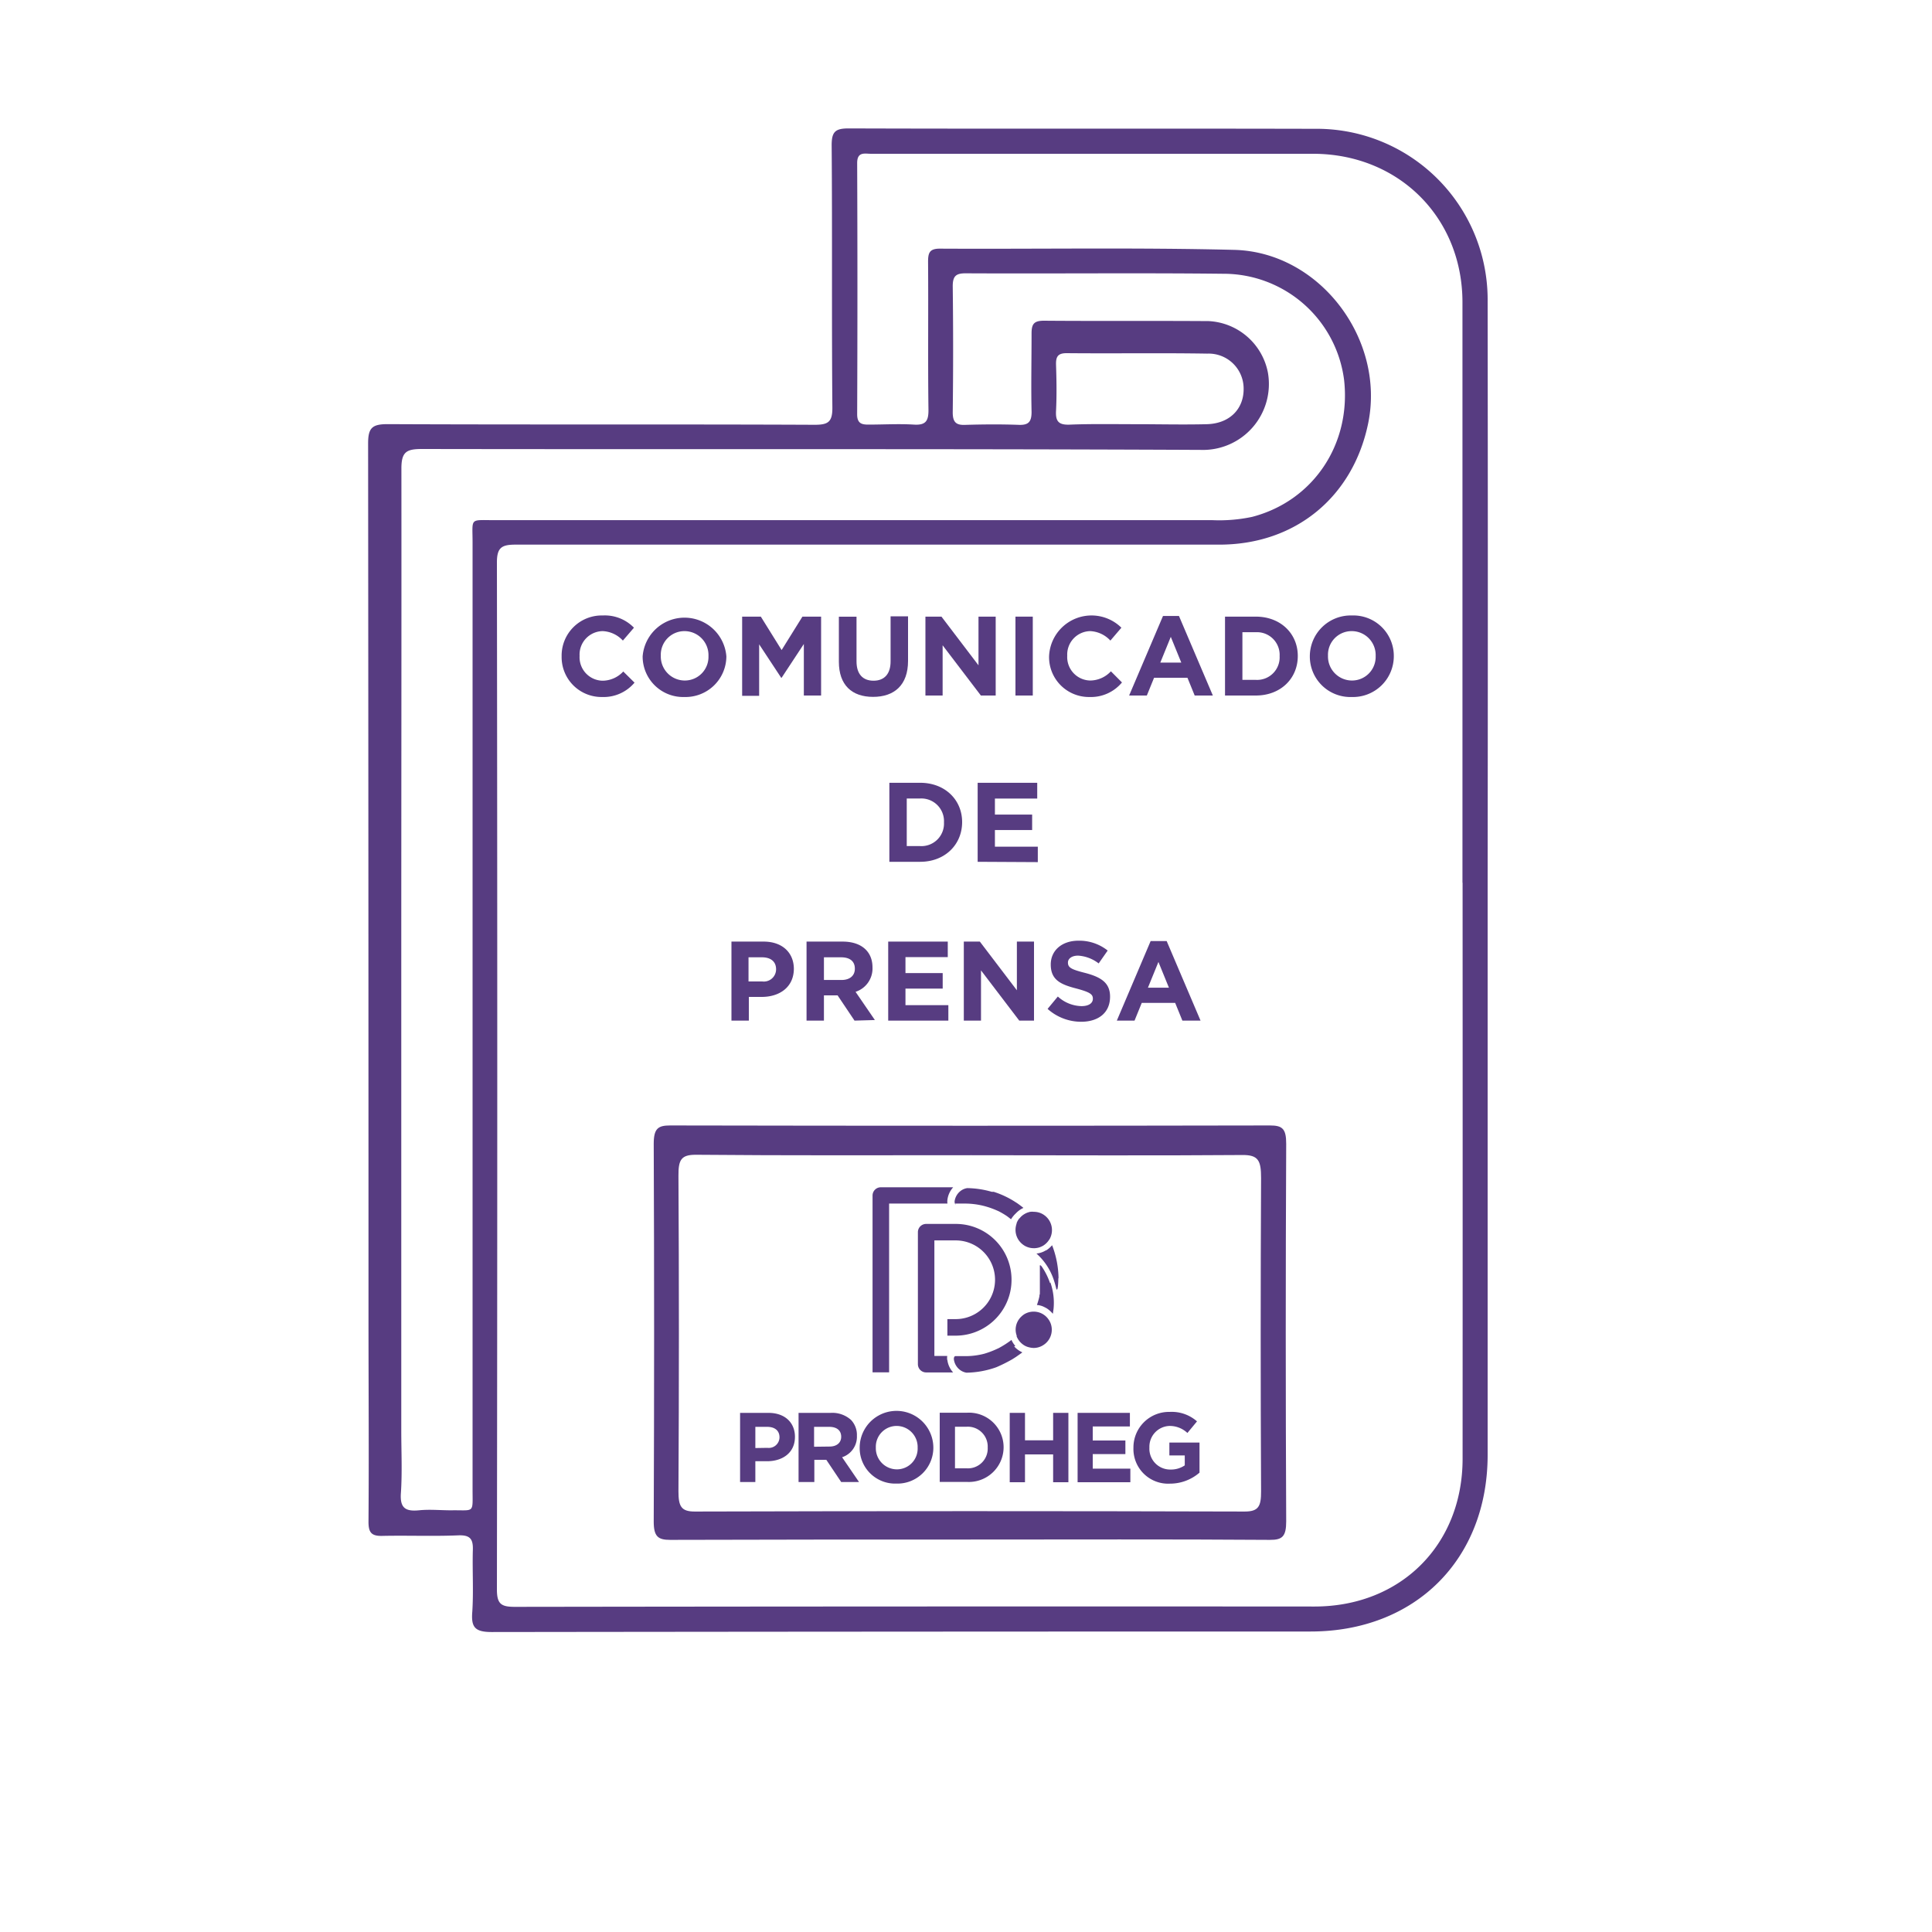
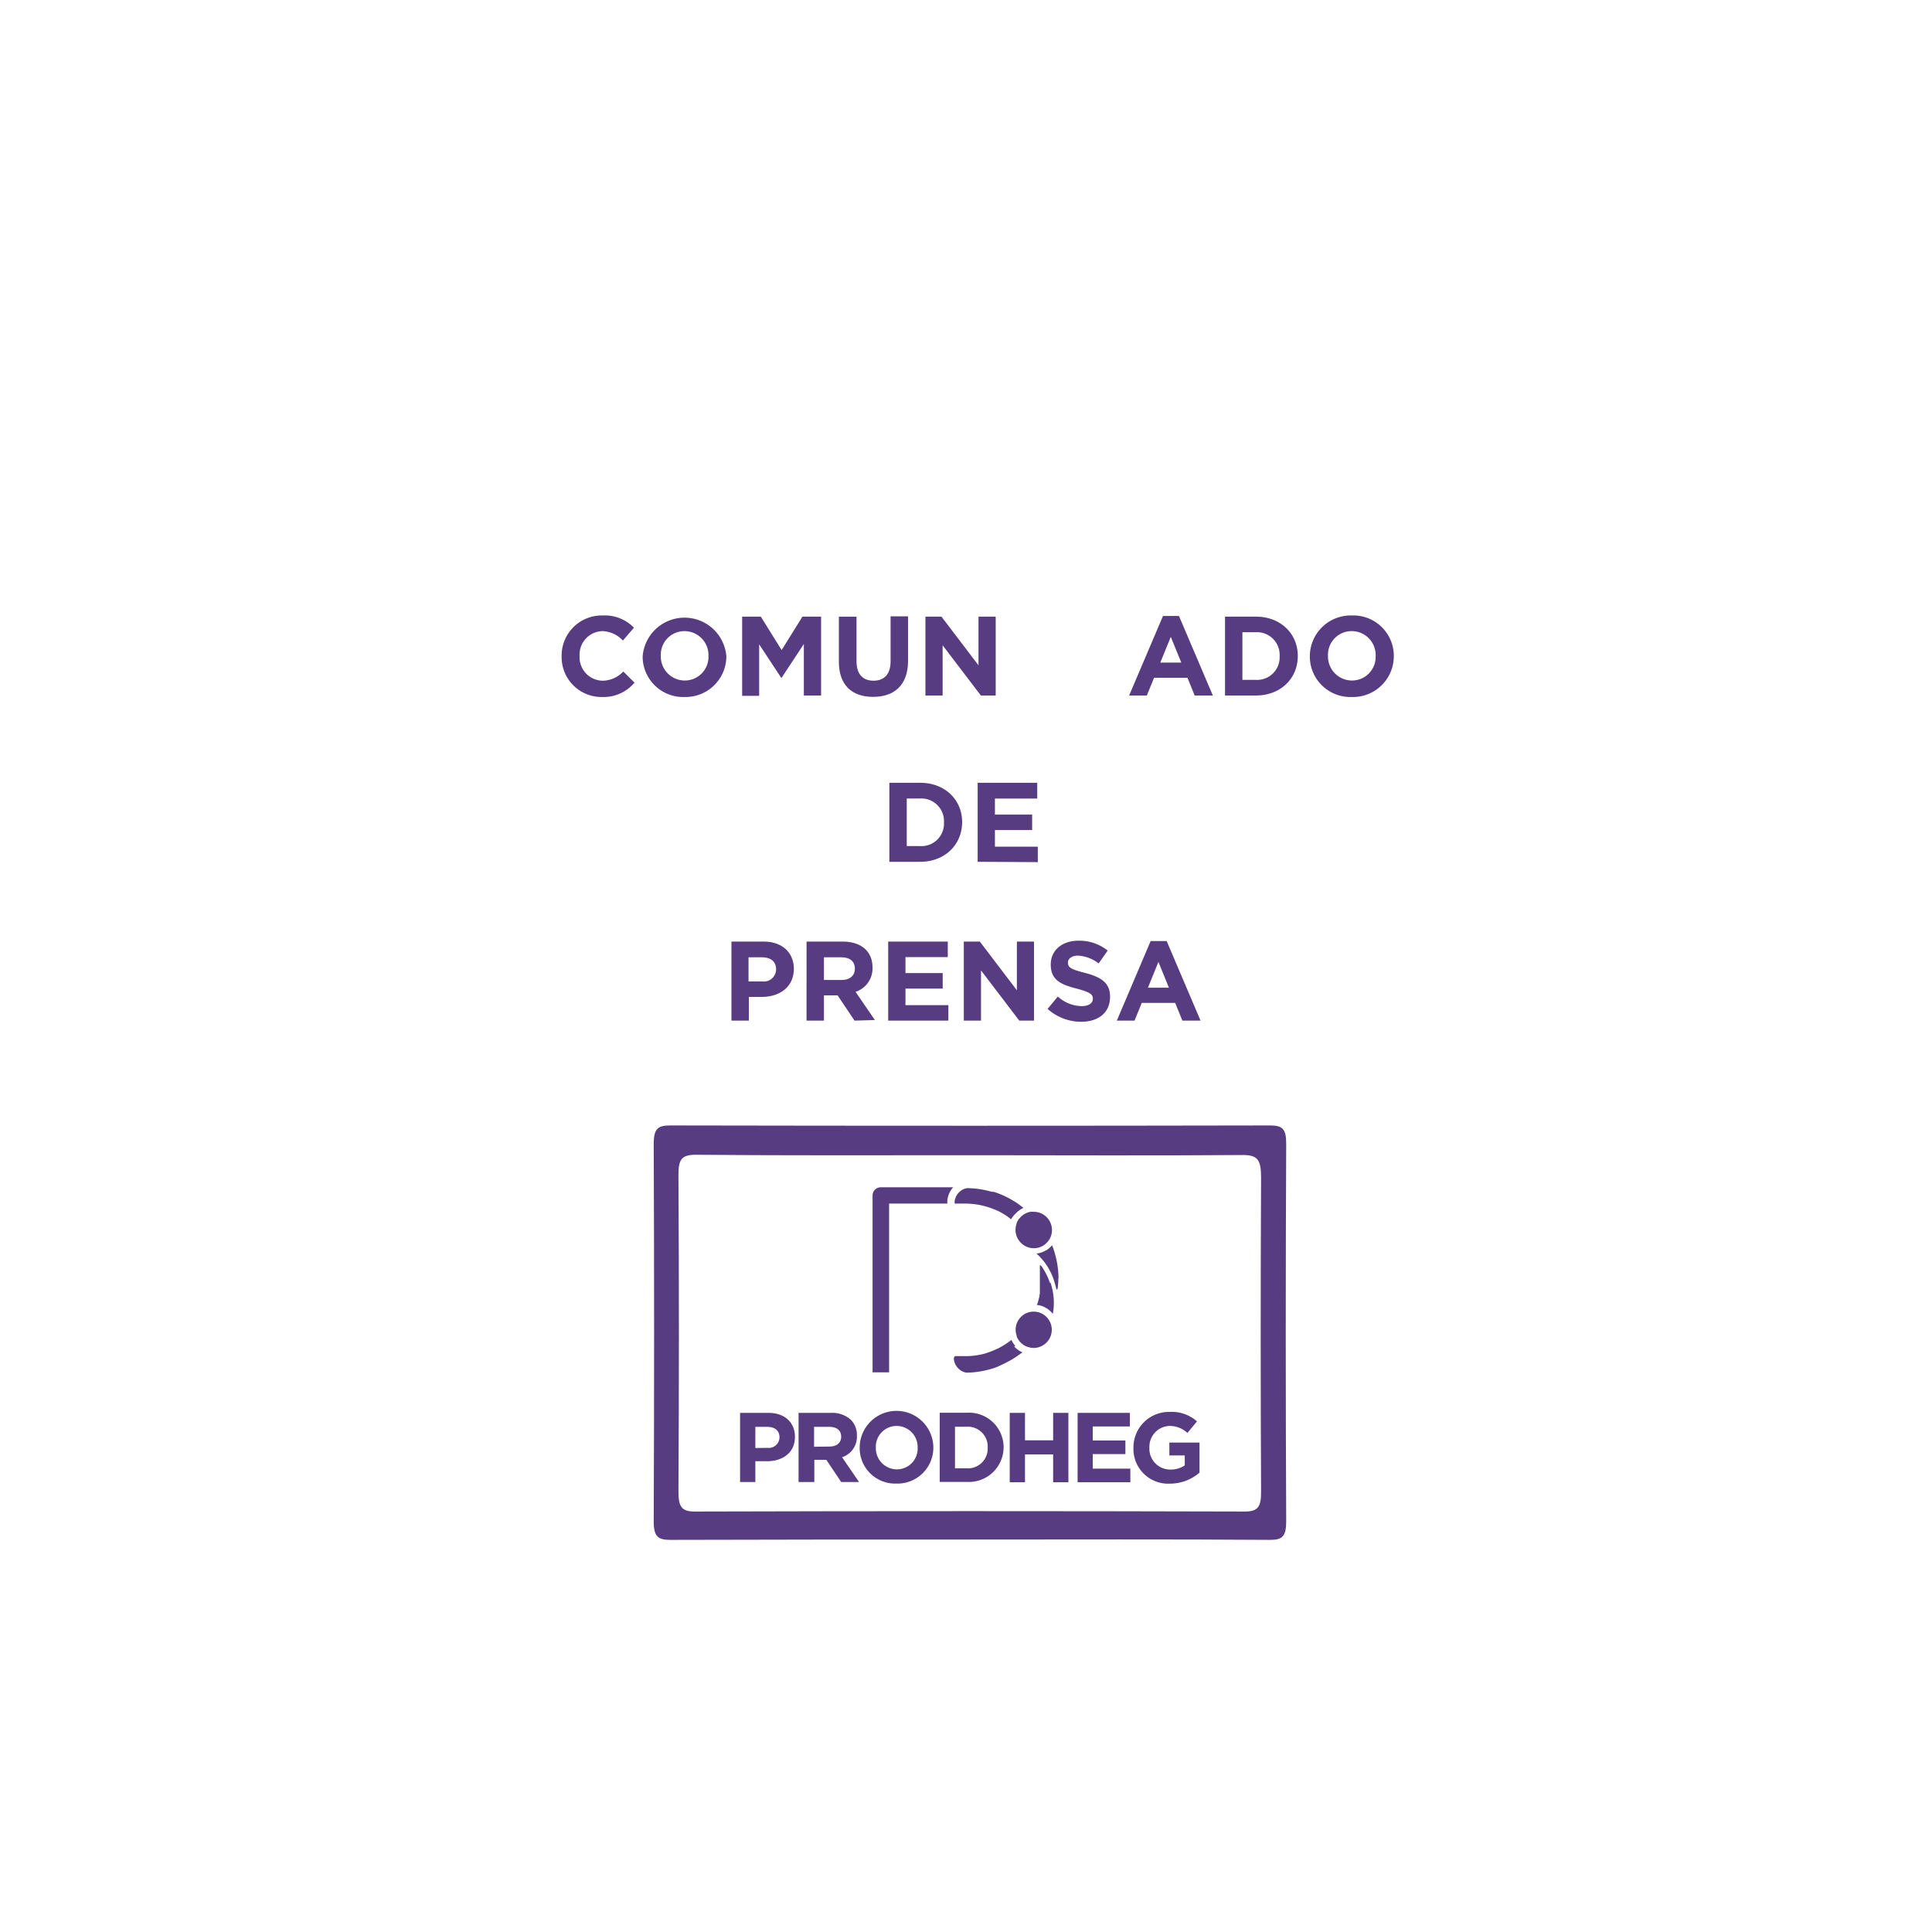
<svg xmlns="http://www.w3.org/2000/svg" id="Capa_1" data-name="Capa 1" viewBox="0 0 300 300">
  <defs>
    <style>.cls-1{fill:#573c81;}</style>
  </defs>
  <path class="cls-1" d="M93.5,108.23a6.19,6.19,0,0,1-6.29-6.31v0a6.23,6.23,0,0,1,6.39-6.35,6.3,6.3,0,0,1,4.84,1.9l-1.72,2A4.53,4.53,0,0,0,93.59,98,3.64,3.64,0,0,0,90,101.85v0a3.64,3.64,0,0,0,3.56,3.85,4.43,4.43,0,0,0,3.22-1.43L98.53,106A6.27,6.27,0,0,1,93.5,108.23Z" />
  <path class="cls-1" d="M106.29,108.23a6.29,6.29,0,0,1-6.5-6.31v0a6.52,6.52,0,0,1,13,0v0A6.34,6.34,0,0,1,106.29,108.23Zm3.72-6.34A3.73,3.73,0,0,0,106.29,98a3.67,3.67,0,0,0-3.68,3.82v0a3.73,3.73,0,0,0,3.72,3.85,3.67,3.67,0,0,0,3.68-3.82Z" />
  <path class="cls-1" d="M124.82,108v-8l-3.45,5.24h-.07l-3.42-5.19v8h-2.64V95.75h2.9l3.23,5.19,3.23-5.19h2.9V108Z" />
  <path class="cls-1" d="M135.57,108.21c-3.3,0-5.31-1.84-5.31-5.45v-7H133v6.94c0,2,1,3,2.64,3s2.65-1,2.65-3v-7H141v6.93C141,106.39,138.86,108.21,135.57,108.21Z" />
  <path class="cls-1" d="M152.31,108l-5.94-7.8V108H143.7V95.75h2.49l5.75,7.56V95.75h2.67V108Z" />
-   <path class="cls-1" d="M157.68,108V95.75h2.69V108Z" />
-   <path class="cls-1" d="M169.19,108.23a6.19,6.19,0,0,1-6.29-6.31v0a6.6,6.6,0,0,1,11.23-4.45l-1.71,2A4.54,4.54,0,0,0,169.28,98a3.64,3.64,0,0,0-3.56,3.82v0a3.64,3.64,0,0,0,3.56,3.85,4.43,4.43,0,0,0,3.22-1.43l1.72,1.73A6.26,6.26,0,0,1,169.19,108.23Z" />
  <path class="cls-1" d="M185.51,108l-1.12-2.75H179.2L178.08,108h-2.75l5.26-12.35h2.48L188.33,108Zm-3.71-9.11-1.63,4h3.26Z" />
  <path class="cls-1" d="M195,108h-4.78V95.75H195c3.86,0,6.52,2.65,6.52,6.1v0C201.53,105.34,198.87,108,195,108Zm3.7-6.13a3.52,3.52,0,0,0-3.7-3.7h-2.08v7.4H195a3.5,3.5,0,0,0,3.7-3.67Z" />
  <path class="cls-1" d="M209.9,108.23a6.29,6.29,0,0,1-6.51-6.31v0a6.35,6.35,0,0,1,6.54-6.35,6.28,6.28,0,0,1,6.5,6.31v0A6.34,6.34,0,0,1,209.9,108.23Zm3.71-6.34A3.72,3.72,0,0,0,209.9,98a3.67,3.67,0,0,0-3.69,3.82v0a3.73,3.73,0,0,0,3.72,3.85,3.67,3.67,0,0,0,3.68-3.82Z" />
  <path class="cls-1" d="M118.28,154.8h-2v3.68h-2.7V146.21h5c2.92,0,4.69,1.74,4.69,4.25v0C123.24,153.33,121,154.8,118.28,154.8Zm2.23-4.29c0-1.21-.84-1.86-2.19-1.86h-2.09v3.75h2.14a1.9,1.9,0,0,0,2.14-1.86Z" />
  <path class="cls-1" d="M132.69,158.48l-2.63-3.92h-2.12v3.92h-2.7V146.21h5.61c2.89,0,4.63,1.53,4.63,4v0a3.81,3.81,0,0,1-2.63,3.8l3,4.38Zm.05-8.08c0-1.15-.8-1.75-2.12-1.75h-2.68v3.52h2.74c1.31,0,2.06-.7,2.06-1.73Z" />
  <path class="cls-1" d="M137.92,158.48V146.21h9.25v2.41H140.6v2.48h5.78v2.41H140.6v2.57h6.66v2.4Z" />
  <path class="cls-1" d="M158.27,158.48l-5.94-7.8v7.8h-2.67V146.21h2.49l5.75,7.56v-7.56h2.66v12.27Z" />
  <path class="cls-1" d="M167.87,158.66a7.82,7.82,0,0,1-5.2-2l1.59-1.92a5.62,5.62,0,0,0,3.67,1.49c1.1,0,1.77-.43,1.77-1.15v0c0-.68-.42-1-2.47-1.56-2.47-.63-4.07-1.31-4.07-3.75v0c0-2.23,1.79-3.7,4.29-3.7A7.09,7.09,0,0,1,172,147.6l-1.4,2a5.81,5.81,0,0,0-3.19-1.21c-1,0-1.58.48-1.58,1.07v0c0,.8.53,1.07,2.65,1.61,2.49.65,3.89,1.54,3.89,3.68v0C172.38,157.29,170.52,158.66,167.87,158.66Z" />
  <path class="cls-1" d="M183.6,158.48l-1.12-2.75h-5.19l-1.12,2.75h-2.75l5.25-12.35h2.49l5.26,12.35Zm-3.72-9.11-1.63,4h3.26Z" />
  <path class="cls-1" d="M142.88,133.82H138.1V121.55h4.78c3.86,0,6.52,2.65,6.52,6.1v0C149.4,131.14,146.74,133.82,142.88,133.82Zm3.7-6.14a3.52,3.52,0,0,0-3.7-3.69H140.8v7.39h2.08a3.5,3.5,0,0,0,3.7-3.66Z" />
  <path class="cls-1" d="M151.81,133.82V121.55h9.25V124h-6.57v2.49h5.78v2.4h-5.78v2.58h6.66v2.4Z" />
-   <path class="cls-1" d="M231,137v88.91c0,16.22-11.23,27.43-27.5,27.43q-63.59,0-127.16.08c-2.65,0-3.2-.79-3-3.19.2-3.13,0-6.29.08-9.43.08-1.79-.37-2.48-2.31-2.39-3.89.16-7.78,0-11.67.08-1.76.06-2.23-.5-2.22-2.23.08-10.6,0-21.19,0-31.79q0-67.8-.06-135.61c0-2.4.61-3,3-3,22.1.1,44.2,0,66.31.1,2.08,0,2.8-.38,2.78-2.68-.12-13.58,0-27.16-.11-40.73,0-2.07.54-2.61,2.61-2.61,24.17.08,48.34,0,72.52.06A26.54,26.54,0,0,1,231,46.8Q231.06,91.89,231,137Zm-3.91.09q0-45.06,0-90.14c0-13.17-9.88-23-23.07-23.07-10.35,0-20.7,0-31,0q-18.87,0-37.74,0c-1,0-2.18-.37-2.18,1.44q.08,19.5,0,39c0,1.42.67,1.63,1.83,1.61,2.32,0,4.65-.14,6.95,0,1.93.13,2.32-.61,2.29-2.4-.1-7.62,0-15.23-.06-22.85,0-1.38.19-2.08,1.85-2.07,15.23.08,30.47-.19,45.69.19,13.29.33,23.48,13.88,20.8,26.93-2.36,11.46-11.32,18.84-23.1,18.84q-54.63,0-109.27,0c-2.17,0-2.93.43-2.92,2.81q.11,79.73,0,159.44c0,2.25.66,2.69,2.78,2.69q62.09-.09,124.17-.05c13.42,0,23-9.61,23-22.95Q227.13,181.76,227.11,137.05ZM62.31,152.17v70c0,3.23.16,6.47-.06,9.69-.16,2.31.71,2.86,2.8,2.66,1.64-.17,3.31,0,5,0,3.69-.06,3.33.57,3.33-3.26q0-73.51,0-147c0-3.91-.52-3.49,3.38-3.49h111.5a24.6,24.6,0,0,0,6.17-.51C203.89,77.8,209.83,69,208.71,59a18.88,18.88,0,0,0-18.77-16.49c-13.33-.15-26.66,0-40-.07-1.47,0-2,.4-2,2q.12,9.81,0,19.61c0,1.61.62,2,2.05,1.92,2.73-.08,5.47-.1,8.19,0,1.54.06,2-.48,2-2-.09-4.06,0-8.11,0-12.17,0-1.45.33-2,1.92-2,8.53.07,17.06,0,25.58.06a9.87,9.87,0,0,1,9.2,8,10.24,10.24,0,0,1-10.42,12c-40.31-.19-80.63-.07-120.94-.14-2.41,0-3.2.44-3.19,3.07C62.35,99.19,62.31,125.68,62.31,152.17Zm114.14-86.3v0c3.64,0,7.29.09,10.92,0s5.79-2.43,5.74-5.55a5.43,5.43,0,0,0-5.64-5.41c-7.28-.12-14.57,0-21.85-.07-1.35,0-1.67.54-1.64,1.78.08,2.39.12,4.8,0,7.19-.09,1.62.42,2.18,2.06,2.13C169.5,65.8,173,65.87,176.45,65.87Z" />
  <path class="cls-1" d="M150.51,239.06c-15.48,0-31,0-46.45.05-1.88,0-2.56-.51-2.55-2.88q.12-29.31,0-58.62c0-2.39.68-2.85,2.55-2.85q46.58.09,93.14,0c1.9,0,2.53.48,2.52,2.86q-.14,29.31,0,58.62c0,2.37-.63,2.88-2.52,2.87C181.64,239,166.07,239.06,150.51,239.06Zm.21-59.68c-14.22,0-28.45.06-42.68-.07-2.26,0-2.71.77-2.69,3.26q.14,24.48,0,49c0,2.33.42,3.15,2.56,3.14q42.68-.12,85.37,0c2.15,0,2.55-.82,2.54-3.14q-.12-24.33,0-48.66c0-2.71-.43-3.59-2.92-3.56C178.85,179.46,164.79,179.38,150.72,179.38Z" />
  <path class="cls-1" d="M147.12,186.89a2.14,2.14,0,0,1,0-.63v0a3.57,3.57,0,0,1,.89-1.9H136.77a1.28,1.28,0,0,0-1.28,1.29V213.1h2.57V186.89h9.06Z" />
  <path class="cls-1" d="M164.37,198.52a14.75,14.75,0,0,0-1-5.16l-.11.12a4.06,4.06,0,0,1-.81.68l-.06,0a3.33,3.33,0,0,1-.77.35,3.29,3.29,0,0,1-.68.14h0v0h0a9.47,9.47,0,0,1,2.76,4.31c.13.39.23.78.32,1.17v0c.25.55.31-.95.32-1.7" />
  <path class="cls-1" d="M157.66,209a3.58,3.58,0,0,1-.54-.81l.06,0-.06,0a.69.69,0,0,1-.05-.13,14.93,14.93,0,0,1-2,1.28l-.46.21a14,14,0,0,1-1.75.65,11.53,11.53,0,0,1-3,.38h-1.55c-.21.11-.2.39-.19.52a2.45,2.45,0,0,0,1.09,1.72,2.27,2.27,0,0,0,.87.33,14.43,14.43,0,0,0,4.38-.76h0l.28-.1h0a24.08,24.08,0,0,0,2.46-1.23h0l0,0,0,0h0l.55-.35c.33-.23.66-.46,1-.71l-.27-.14a3.74,3.74,0,0,1-1-.79" />
-   <path class="cls-1" d="M147.09,211.18v0a1.88,1.88,0,0,1,0-.63h-2V192.61h3.31a6.11,6.11,0,0,1,0,12.22h-1.29v2.57h1.29a8.69,8.69,0,0,0,8.32-6.23,8.59,8.59,0,0,0,.35-2.45,8.65,8.65,0,0,0-8.67-8.67h-4.59a1.28,1.28,0,0,0-1.28,1.29v20.49a1.28,1.28,0,0,0,1.28,1.28H148a3.54,3.54,0,0,1-.89-1.9Z" />
  <path class="cls-1" d="M158.28,189.19a2.58,2.58,0,0,0-.42.74h0l0,.06a3,3,0,0,0-.17,1,2.83,2.83,0,0,0,.7,1.85,3,3,0,0,0,.72.6,2.83,2.83,0,0,0,1.41.38h.12a2.93,2.93,0,0,0,.73-.12,3.51,3.51,0,0,0,.59-.26,2.9,2.9,0,0,0,.92-.89l.1-.14a2.85,2.85,0,0,0-.91-3.78,2.64,2.64,0,0,0-.72-.34,2.82,2.82,0,0,0-.83-.12,2.24,2.24,0,0,0-.52,0,1,1,0,0,0-.25.06,2.43,2.43,0,0,0-.66.28,2.68,2.68,0,0,0-.78.68" />
  <path class="cls-1" d="M148.32,186.89h1.56a11.91,11.91,0,0,1,2.94.38,13.2,13.2,0,0,1,2,.7l.25.11a12.84,12.84,0,0,1,1.29.76c.21.16.43.32.63.49l0,0a4.29,4.29,0,0,1,.76-.93,3.87,3.87,0,0,1,.84-.67l.13-.07.2-.1c-.32-.26-.66-.51-1-.75h0l-.18-.11h0a14,14,0,0,0-3-1.49h0l0,0-.44-.15-.13,0-.09,0h0l-.09,0a14.43,14.43,0,0,0-3.8-.57,2.2,2.2,0,0,0-.86.32,2.43,2.43,0,0,0-1.1,1.73c0,.12,0,.4.19.51" />
  <path class="cls-1" d="M157.86,207.5a2.92,2.92,0,0,0,.5.83,3,3,0,0,0,.72.6,2.63,2.63,0,0,0,.6.25l.29.07a3,3,0,0,0,.52.06,2.73,2.73,0,0,0,1.44-.4,2.81,2.81,0,0,0,1.39-2.43,2.72,2.72,0,0,0-.37-1.39v0a1,1,0,0,0-.11-.17,2.7,2.7,0,0,0-.79-.79,2.64,2.64,0,0,0-.72-.34,2.93,2.93,0,0,0-.73-.12h-.1a2.79,2.79,0,0,0-1.43.39l0,0a3,3,0,0,0-.55.45,1.29,1.29,0,0,0-.19.21,2.76,2.76,0,0,0-.46,2.67l0,.1" />
  <path class="cls-1" d="M163.05,199.25a10.46,10.46,0,0,0-1.28-2.57c-.33-.41-.32-.12-.3,0v0h0c0,.09,0,.17,0,.25s0,.19,0,.29l0,.26c0,.12,0,.24,0,.36s0,.14,0,.21,0,.38,0,.57,0,.39,0,.58,0,.14,0,.21,0,.23,0,.35l0,.26c0,.1,0,.19,0,.29s0,.2,0,.3a1.7,1.7,0,0,0,0,.22c0,.11-.05.23-.07.34l0,.13a12.29,12.29,0,0,1-.39,1.35h0l.15,0a4.1,4.1,0,0,1,.48.1,3.23,3.23,0,0,1,.58.24,3.59,3.59,0,0,1,.38.21,4.16,4.16,0,0,1,.71.61l.12.13.06.06.11-.81h0a9.54,9.54,0,0,0-.5-4.06" />
  <path class="cls-1" d="M119.17,224.82a1.66,1.66,0,0,0,1.87-1.63v0c0-1.06-.74-1.63-1.92-1.63h-1.83v3.29Zm-4.25-5.43h4.4c2.57,0,4.12,1.52,4.12,3.72v0c0,2.5-1.94,3.79-4.35,3.79h-1.8v3.23h-2.37Z" />
  <path class="cls-1" d="M128.81,224.62c1.15,0,1.81-.62,1.81-1.52v0c0-1-.7-1.54-1.86-1.54h-2.35v3.09ZM124,219.39H129a4.33,4.33,0,0,1,3.14,1.09,3.38,3.38,0,0,1,.92,2.46v0a3.35,3.35,0,0,1-2.3,3.34l2.63,3.85h-2.77l-2.31-3.45h-1.86v3.45H124Z" />
  <path class="cls-1" d="M142.49,224.8v0a3.27,3.27,0,0,0-3.26-3.38,3.23,3.23,0,0,0-3.23,3.35v0a3.28,3.28,0,0,0,3.26,3.39,3.22,3.22,0,0,0,3.23-3.36m-9,0v0a5.72,5.72,0,0,1,11.44,0v0a5.57,5.57,0,0,1-5.74,5.57,5.51,5.51,0,0,1-5.7-5.54" />
  <path class="cls-1" d="M150.12,228a3.07,3.07,0,0,0,3.25-3.22v0a3.09,3.09,0,0,0-3.25-3.24h-1.83V228Zm-4.2-8.63h4.2a5.37,5.37,0,0,1,5.72,5.35v0a5.4,5.4,0,0,1-5.72,5.39h-4.2Z" />
  <polygon class="cls-1" points="156.79 219.39 159.16 219.39 159.16 223.65 163.53 223.65 163.53 219.39 165.9 219.39 165.9 230.16 163.53 230.16 163.53 225.84 159.16 225.84 159.16 230.16 156.79 230.16 156.79 219.39" />
  <polygon class="cls-1" points="167.33 219.39 175.45 219.39 175.45 221.5 169.68 221.5 169.68 223.68 174.75 223.68 174.75 225.79 169.68 225.79 169.68 228.05 175.52 228.05 175.52 230.16 167.33 230.16 167.33 219.39" />
  <path class="cls-1" d="M176,224.8v0a5.52,5.52,0,0,1,5.64-5.56,5.92,5.92,0,0,1,4.23,1.47l-1.49,1.8a4,4,0,0,0-2.81-1.09,3.23,3.23,0,0,0-3.09,3.35v0a3.23,3.23,0,0,0,3.26,3.42,3.79,3.79,0,0,0,2.23-.65V226h-2.39v-2h4.68v4.67a7,7,0,0,1-4.6,1.71A5.39,5.39,0,0,1,176,224.8" />
</svg>